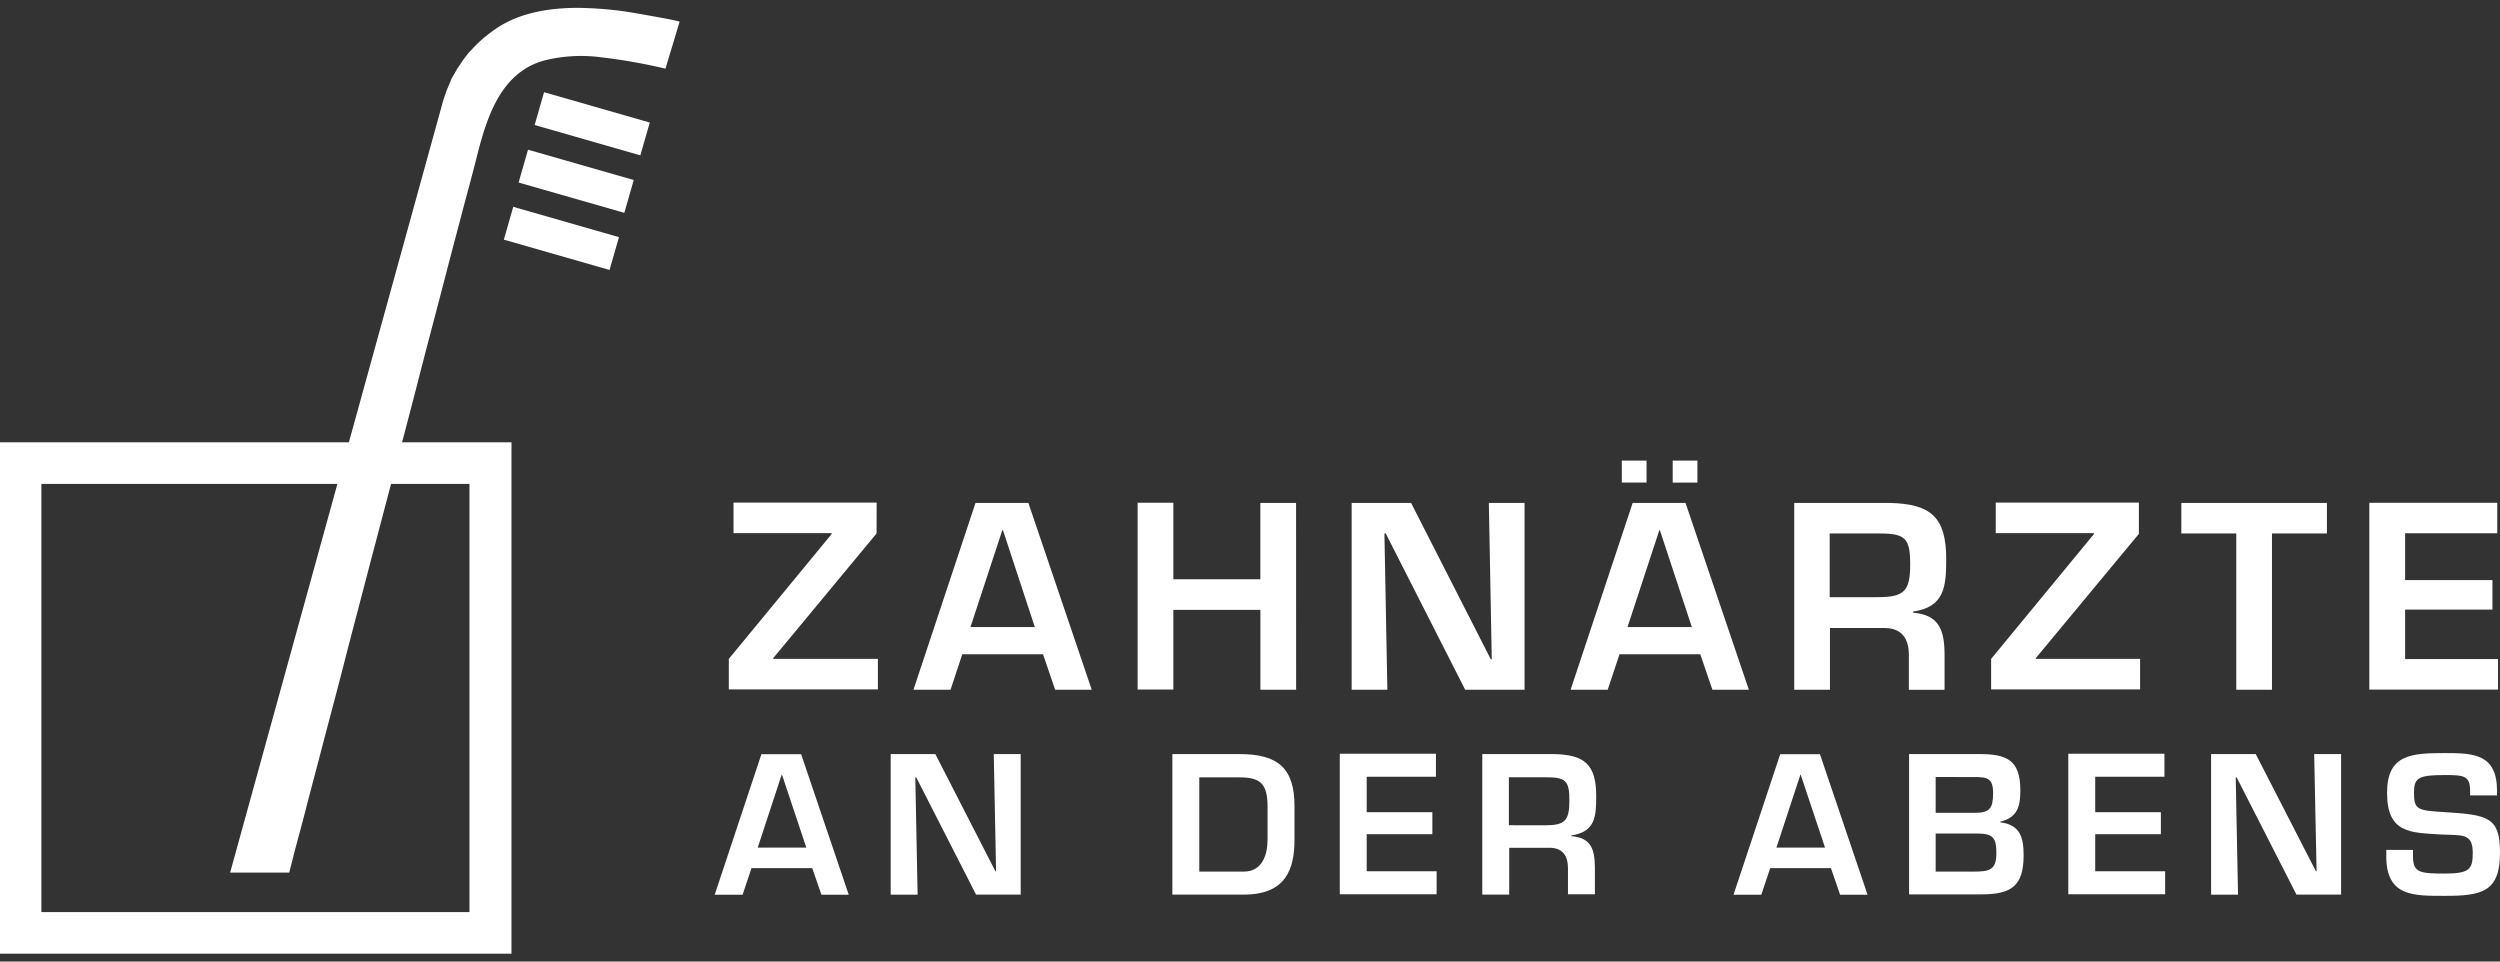
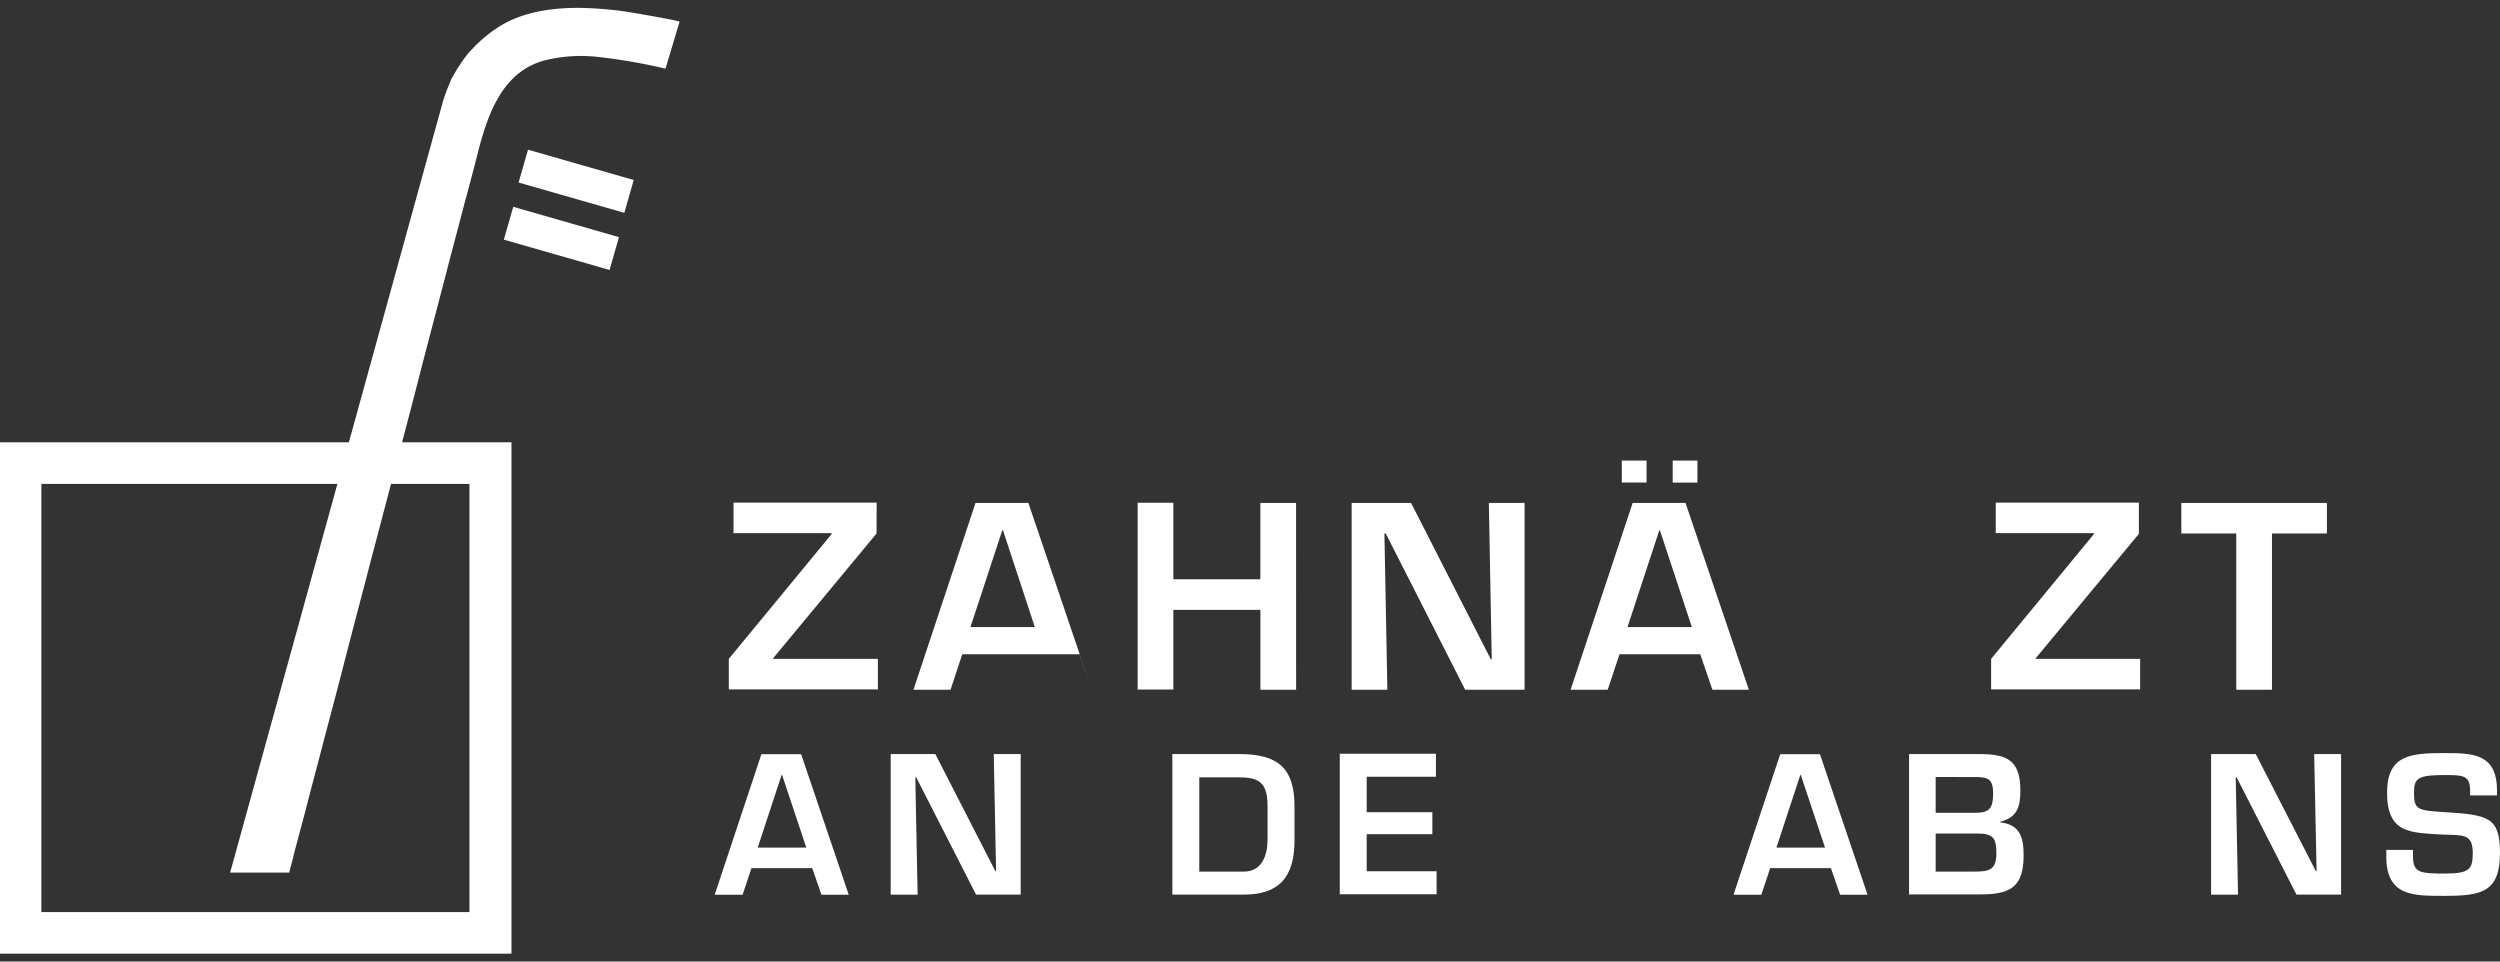
<svg xmlns="http://www.w3.org/2000/svg" viewBox="0 0 910 350">
  <rect x="0" y="0" width="910" height="350" fill="#333333" stroke="none" />
  <defs>
    <style>.a{fill:#fff;}</style>
  </defs>
  <title>logo_zahnaerzte_in_abensberg_full_white</title>
  <path class="a" d="M210.44,2.86c-10.64,0-21.51,1.79-30,7.65A50.62,50.62,0,0,0,172.68,17l-2.15,2.27-2,2.63-2.15,3.23-2,3.47-1.79,4.3-1.2,3.47L83.77,317.62h21.51c.48-2,1.08-4.06,1.55-6.09,1.43-5.62,3-11.11,4.42-16.73,2.15-8.37,4.42-16.73,6.57-25.1,2.75-10.4,5.5-20.67,8.13-31.07,3-11.59,6.09-23.18,9.08-34.77,3.23-12.07,6.33-24.14,9.56-36.21,3.11-11.71,6.21-23.54,9.2-35.25,2.75-10.64,5.62-21.39,8.37-32,2.27-8.84,4.66-17.69,6.93-26.41,1.67-6.21,3.35-12.43,4.9-18.64,3.59-13.86,8.84-29.16,24.14-33.34a55.27,55.27,0,0,1,20.32-1.2A202.14,202.14,0,0,1,242.23,25l5.14-17.09c.12-.36-18-3.47-19.6-3.7A135.76,135.76,0,0,0,210.44,2.86Z" />
  <rect class="a" x="198.13" y="66.75" width="12.43" height="40.03" transform="translate(64.62 259.29) rotate(-74)" />
  <rect class="a" x="203.5" y="45.96" width="12.43" height="40.03" transform="translate(88.5 249.39) rotate(-74)" />
-   <rect class="a" x="209.34" y="25.03" width="12.43" height="40.03" transform="translate(112.78 239.81) rotate(-73.98)" />
  <path class="a" d="M186.18,347.14H0V161H186.18ZM15.06,332H170.89V176.14H15.06Z" />
  <path class="a" d="M273.54,316l-3.23,9.68H260.15l17-51.15h14.46l17.33,51.15H299L295.65,316ZM284.65,282h-.12l-8.72,26.53h17.69Z" />
  <path class="a" d="M361.73,274.48h9.8v51.15H355.28L333.53,283h-.36l.84,42.66h-9.8V274.48h16.25l21.87,42.66h.24Z" />
  <path class="a" d="M426.74,274.48h24.38c14.1,0,20.08,5.14,20.08,19v12.07c0,10.64-3,20.08-18.4,20.08H426.74Zm26.05,42.78c6.57,0,8.6-6,8.6-11.59V293.6c0-8.48-2.75-10.64-10.28-10.64H436.54v34.3Z" />
  <path class="a" d="M497.48,295.64h23.9v8h-23.9v13.5h25.45v8.37H487.68V274.37h35v8.36H497.48v12.91Z" />
-   <path class="a" d="M549.35,308.78v16.85h-9.8V274.48H565.6c11.11.24,15.42,3.7,15.42,15.3,0,7.53-.36,13-9.08,14.34v.24c6.93.6,8.6,4.3,8.6,11.59v9.56h-9.8V316c0-4.3-1.79-7.29-6.45-7.41H549.35Zm12.91-8.37c7.17,0,9-1.43,9-9,0-7.17-1.31-8.48-8.37-8.48H549.23v17.45Z" />
  <path class="a" d="M644.35,316l-3.23,9.68H631l17-51.15h14.46l17.33,51.15H669.8L666.46,316ZM655.46,282h-.12l-8.72,26.53h17.69Z" />
  <path class="a" d="M694.9,325.63V274.48h25.45c10,0,15.06,2,15.06,13.26,0,5.86-1.08,9.8-7.29,11.35v.24c7.17.84,8.48,5.5,8.48,12,0,11.35-4.66,14.22-15.42,14.22H694.9Zm9.8-29.76h14.1c5.5,0,6.69-1.67,6.69-7.17s-2.15-5.86-7.05-5.86H704.58v13Zm0,21.39h13.38c5.86,0,8.6-.36,8.6-6.69,0-5.62-1.2-7.17-7.05-7.17H704.58v13.86Z" />
-   <path class="a" d="M762.66,295.64h23.9v8h-23.9v13.5h25.45v8.37H752.86V274.37h35v8.36H762.66Z" />
  <path class="a" d="M842.36,274.48h9.8v51.15H835.91L814.16,283h-.36l.84,42.66h-9.8V274.48h16.25L843,317.15h.24Z" />
  <path class="a" d="M878.33,309.38v2.39c0,5.86,2.51,6.21,11.59,6.21s10.16-1.67,10.16-7.53c0-7.29-3.82-6.33-11.47-6.69-11-.72-19.72-.24-19.72-15.18,0-14,8.84-14.46,21.15-14.46,10.4,0,18.88.36,18.88,13.74v1.67h-9.8v-1.67c0-5.5-2.27-5.74-9.08-5.74-9.8,0-11.35,1-11.35,6.45,0,6.21,1.31,6.45,11.23,7.05,15.77,1,20.08,1.79,20.08,14.82,0,14.34-6.81,15.65-20,15.65-11.35,0-21.39.36-21.39-14.34v-2.39Z" />
  <path class="a" d="M319.07,194.18l-37.64,45.41v.24h38.12v11.11H265.29V239.83l37.4-45.41v-.36H267V182.95h52.1Z" />
-   <path class="a" d="M350.26,238.16,346,251.06h-13.5l22.59-68h19.24l23.06,68H384.08l-4.42-12.91ZM365.08,193h-.24l-11.59,35.25h23.42Z" />
+   <path class="a" d="M350.26,238.16,346,251.06h-13.5l22.59-68h19.24l23.06,68l-4.42-12.91ZM365.08,193h-.24l-11.59,35.25h23.42Z" />
  <path class="a" d="M471.79,251.06h-13V222H427.1v29h-13v-68h13v27.84h31.67V183.07h13Z" />
  <path class="a" d="M541.94,183.07h13v68H533.33l-28.92-56.88h-.48L505,251.06H492v-68h21.63l29,56.88H543Z" />
  <path class="a" d="M589.5,238.16l-4.3,12.91h-13.5l22.59-68h19.24l23.06,68H623.32l-4.42-12.91Zm.84-70.51v8h9v-8ZM604.2,193H604l-11.59,35.25h23.42Zm4.66-25.33v8h9v-8Z" />
-   <path class="a" d="M666.1,228.48v22.59h-13v-68h34.77c14.82.36,20.55,5,20.55,20.43,0,10-.6,17.45-12.07,19.12V223c9.2.84,11.47,5.86,11.47,15.42v12.67h-13V238.4c0-5.74-2.39-9.68-8.6-9.8H666.1Zm17.21-11.11c9.56,0,12-1.91,12-11.83,0-9.56-1.67-11.35-11.11-11.35H666v23.18Z" />
  <path class="a" d="M778.67,194.18,741,239.59v.24h38v11.11H724.77V239.83l37.4-45.41v-.36H726.45V182.95h52.1v11.23Z" />
  <path class="a" d="M827.07,251.06H814V194.18h-20V183.07H847v11.11h-20v56.88Z" />
-   <path class="a" d="M875.46,211.15h31.79V221.9H875.46v18h33.82v11.11H862.44v-68H909v11.11H875.46Z" />
</svg>